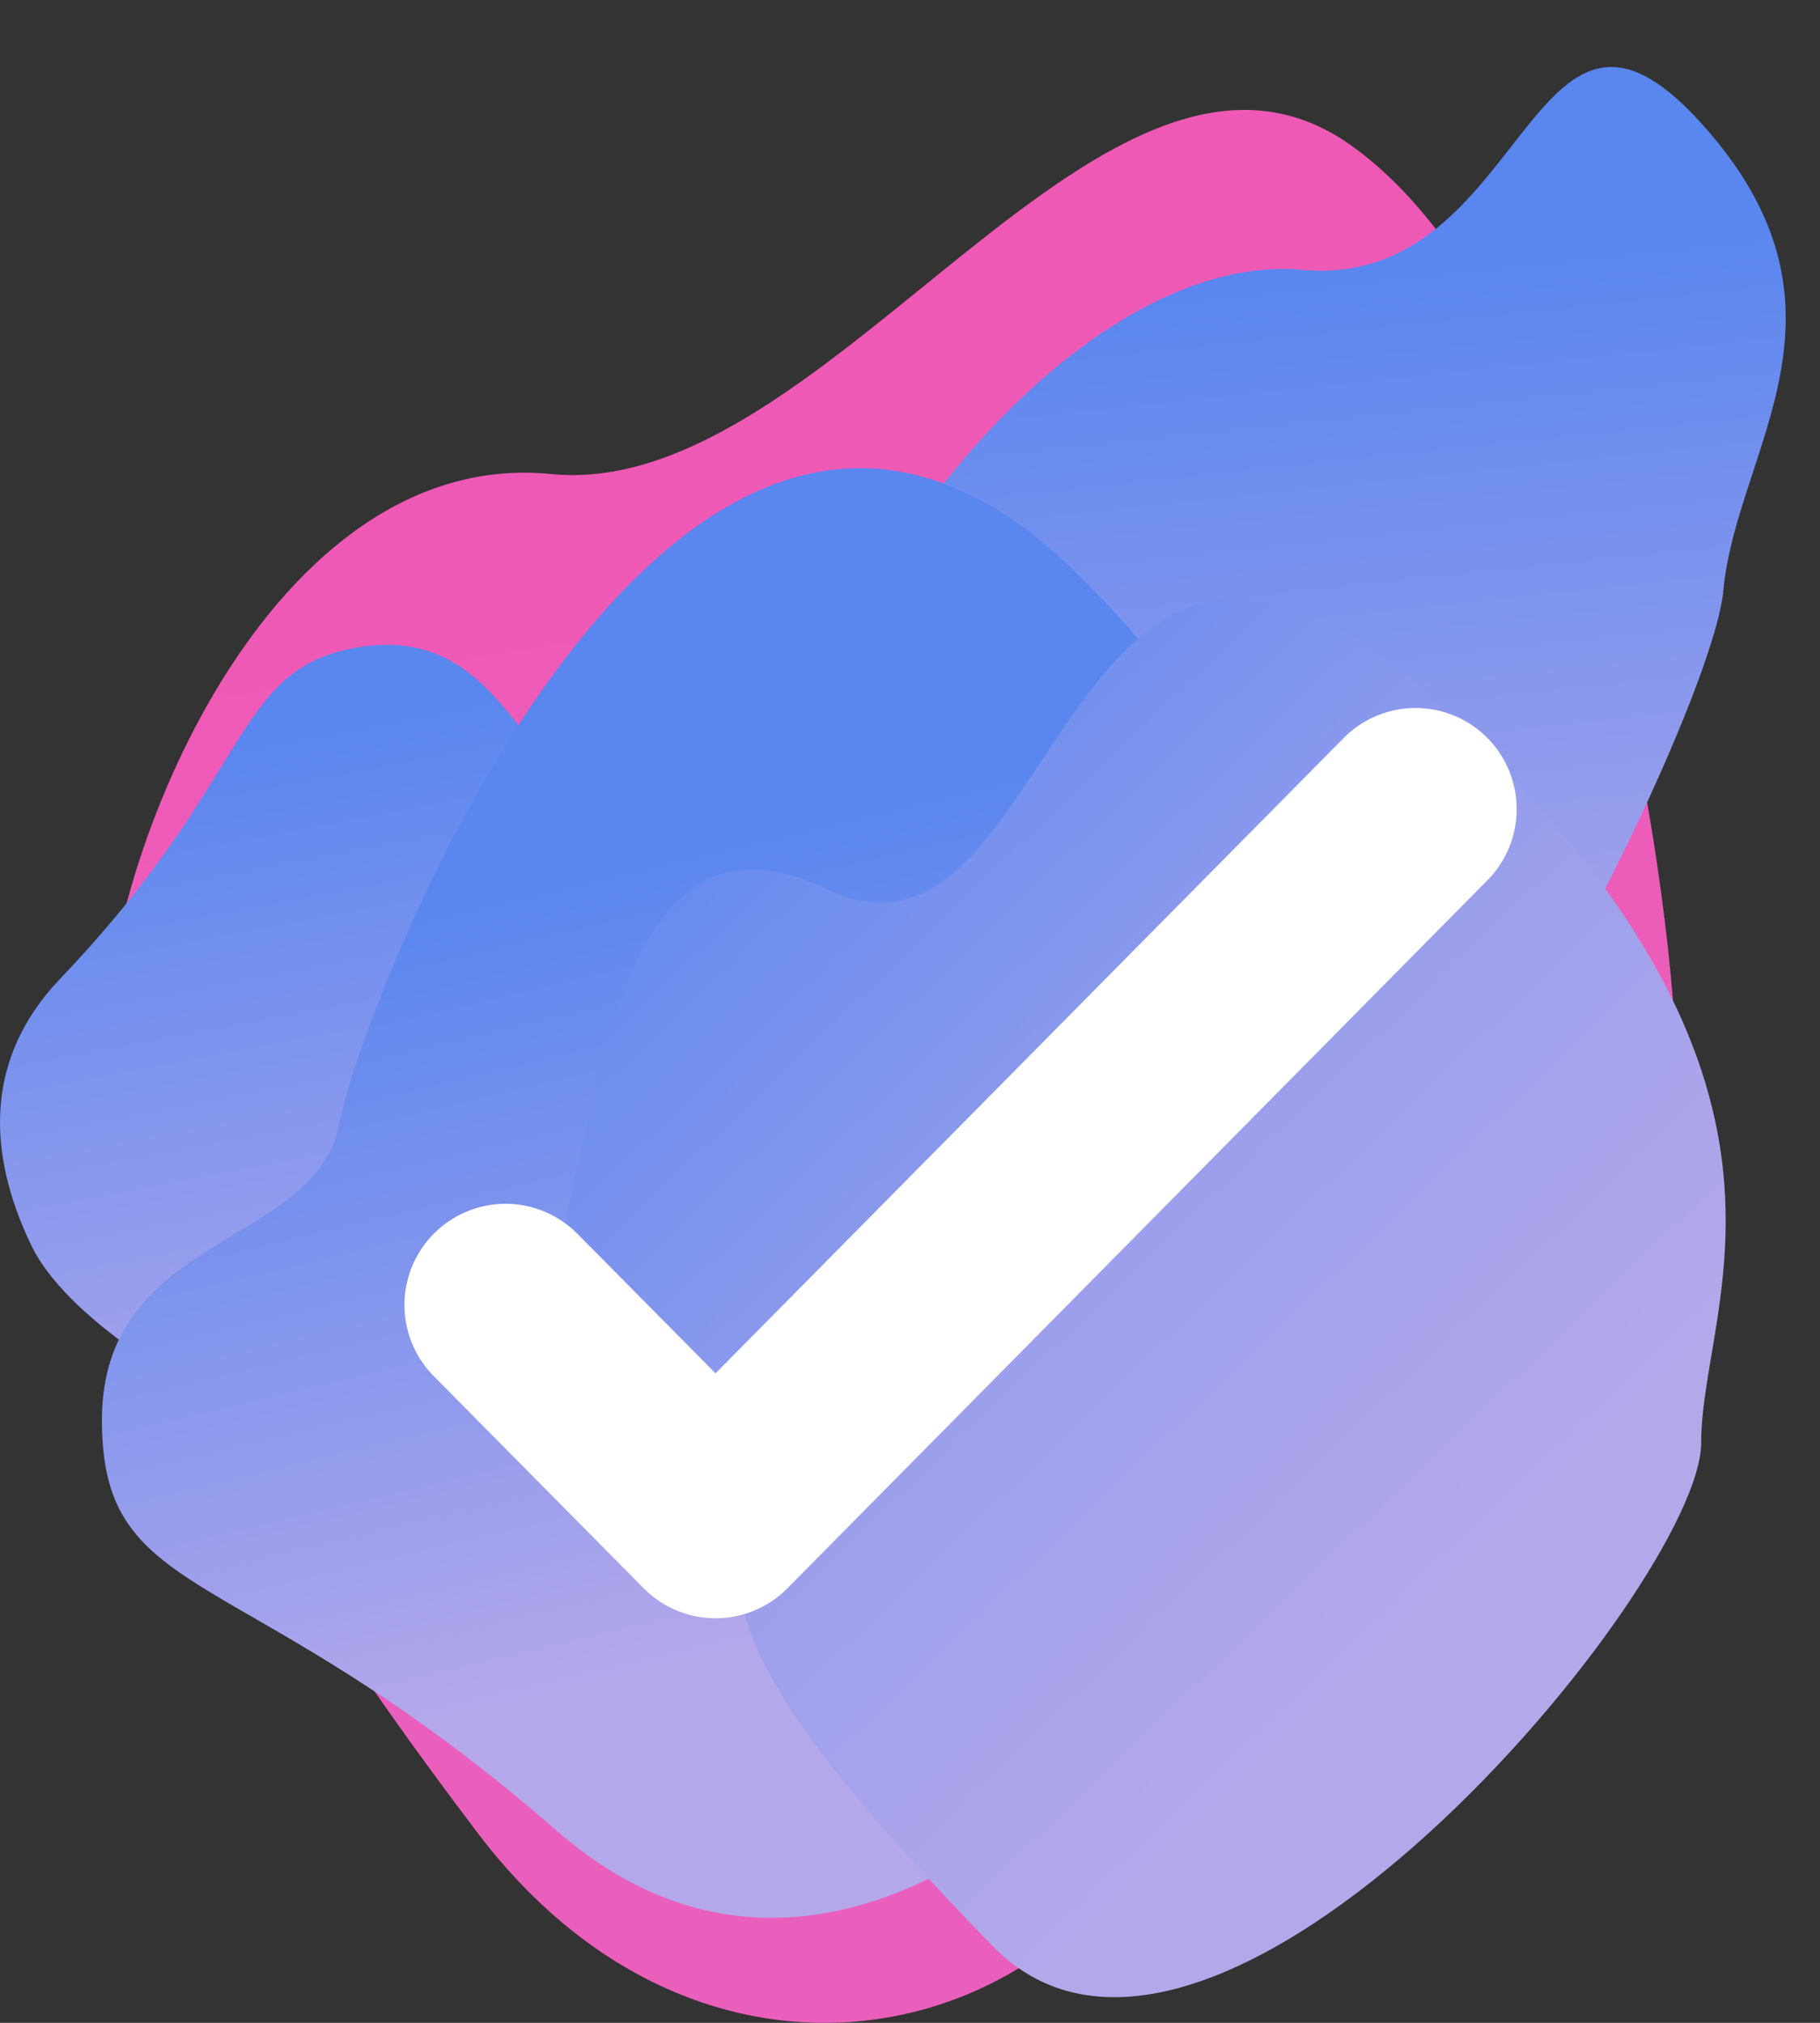
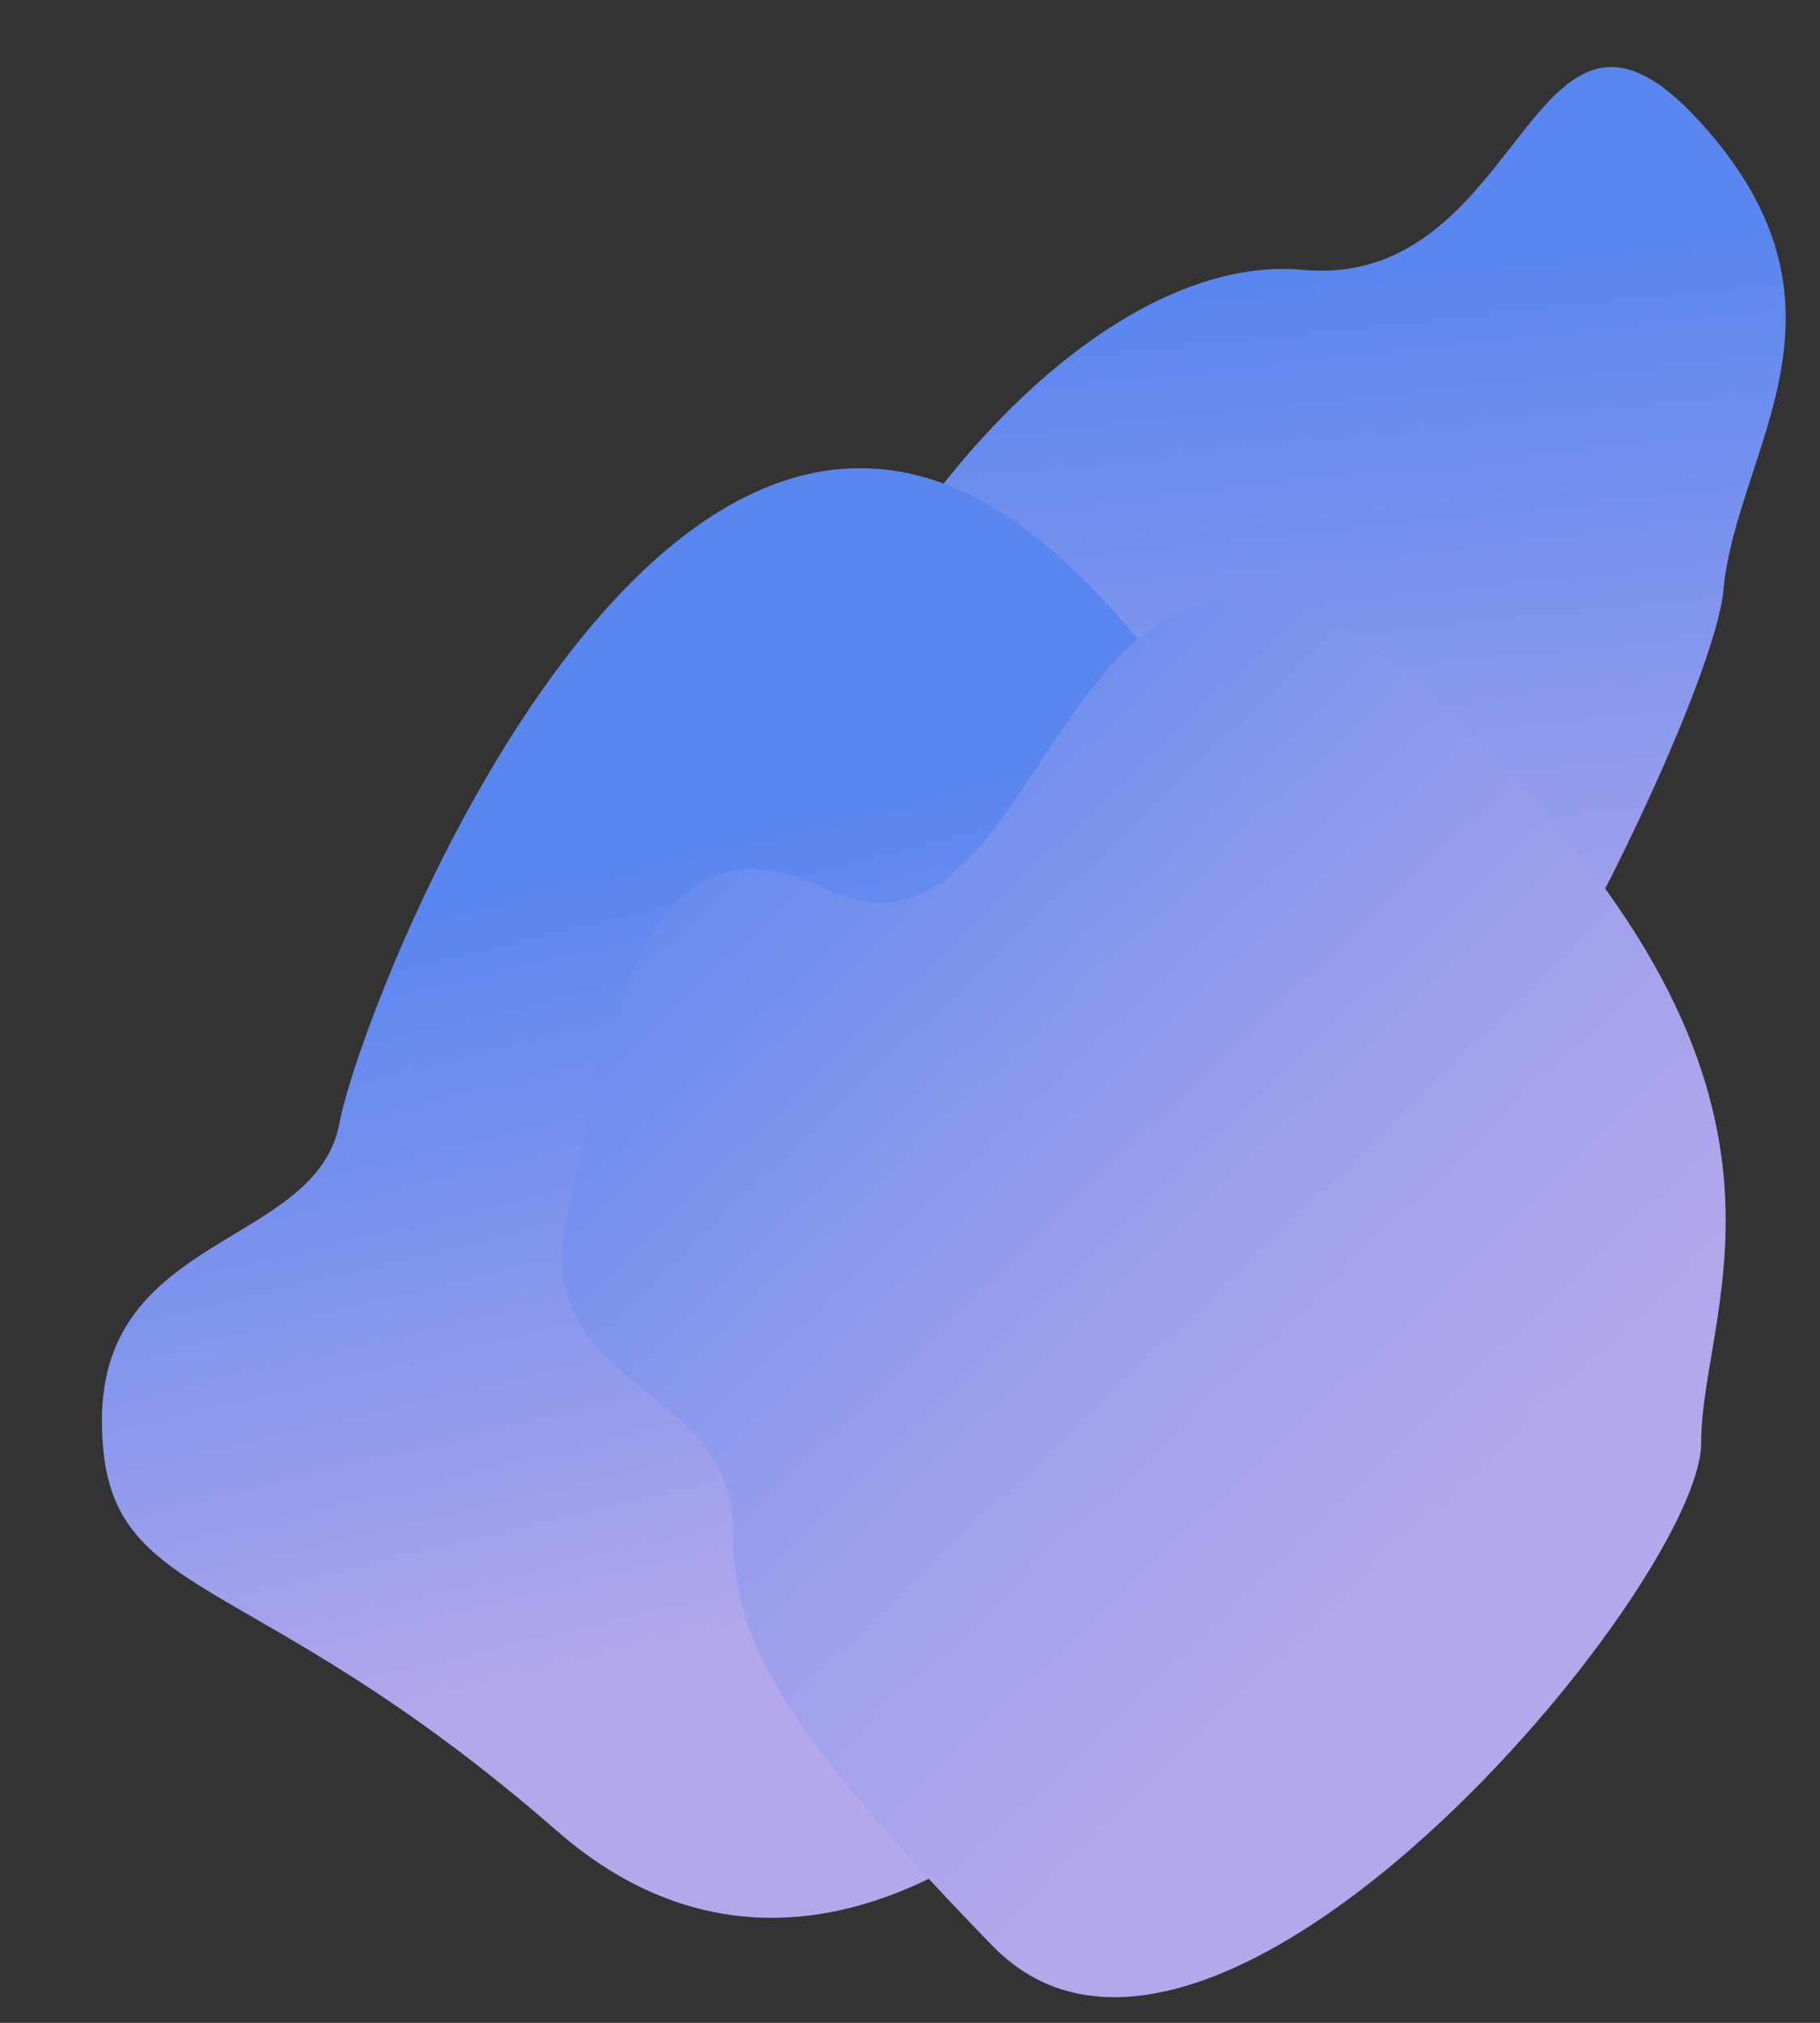
<svg xmlns="http://www.w3.org/2000/svg" width="18" height="20" viewBox="0 0 18 20" fill="none">
  <rect x="0" y="0" width="18" height="20" fill="#333333" stroke="none" />
-   <path d="M16.581 10.625C16.581 11.393 12.36 12.699 11.971 16.345C11.582 19.99 7.274 21.48 4.729 18.129C2.185 14.778 1.03 12.386 1.03 10.416C1.03 8.447 2.689 4.412 5.453 4.687C8.217 4.962 10.944 -0.338 13.394 1.46C15.844 3.258 16.581 9.131 16.581 10.625Z" fill="url(#paint0_linear_16_976)" />
  <path d="M17.044 5.841C16.917 7.242 12.881 15.363 10.674 14.049C8.468 12.735 7.791 9.529 7.959 7.683C8.126 5.836 10.651 2.466 12.882 2.668C15.112 2.87 15.123 -0.649 16.812 1.203C18.5 3.055 17.171 4.44 17.044 5.841Z" fill="url(#paint1_linear_16_976)" />
-   <path d="M11.185 11.281C11.185 12.536 10.717 16.83 8.555 15.841C7.686 15.443 6.806 16.619 5.85 15.841C4.983 15.134 0.992 13.743 0.306 12.306C-0.131 11.393 -0.154 10.461 0.595 9.677C2.52 7.661 2.298 6.627 3.514 6.405C4.731 6.183 5.068 7.261 5.599 7.725C6.13 8.189 11.185 10.027 11.185 11.281Z" fill="url(#paint2_linear_16_976)" />
  <path d="M12.166 14.953C12.166 16.36 8.617 20.813 5.511 18.105C2.405 15.396 1.008 15.896 1.008 14.041C1.008 12.187 3.129 12.328 3.357 11.105C3.586 9.883 6.682 1.908 10.572 5.594C14.462 9.279 12.166 13.545 12.166 14.953Z" fill="url(#paint3_linear_16_976)" />
  <path d="M16.825 14.263C16.825 15.67 11.99 21.479 9.815 19.238C7.64 16.998 7.251 16.175 7.251 15.138C7.251 13.639 5.21 13.766 5.609 11.995C6.008 10.223 6.335 7.906 8.179 8.791C10.542 9.924 10.437 3.367 14.327 7.052C18.217 10.738 16.825 12.855 16.825 14.263Z" fill="url(#paint4_linear_16_976)" />
-   <path d="M14 8L7.077 15L5 12.902" stroke="white" stroke-width="2" stroke-linecap="round" stroke-linejoin="round" />
  <defs>
    <linearGradient id="paint0_linear_16_976" x1="10.006" y1="4.892" x2="11.428" y2="13.83" gradientUnits="userSpaceOnUse">
      <stop stop-color="#EF59B6" />
      <stop offset="1" stop-color="#EA5FBC" />
    </linearGradient>
    <linearGradient id="paint1_linear_16_976" x1="18.746" y1="2.095" x2="19.638" y2="10.509" gradientUnits="userSpaceOnUse">
      <stop stop-color="#5986EF" />
      <stop offset="1" stop-color="#B4A8EB" />
    </linearGradient>
    <linearGradient id="paint2_linear_16_976" x1="6.716" y1="6.479" x2="8.124" y2="13.903" gradientUnits="userSpaceOnUse">
      <stop stop-color="#5986EF" />
      <stop offset="1" stop-color="#B4A8EB" />
    </linearGradient>
    <linearGradient id="paint3_linear_16_976" x1="6.705" y1="8.383" x2="8.519" y2="16.026" gradientUnits="userSpaceOnUse">
      <stop stop-color="#5986EF" />
      <stop offset="1" stop-color="#B4A8EB" />
    </linearGradient>
    <linearGradient id="paint4_linear_16_976" x1="4.511" y1="8.746" x2="16.761" y2="21.52" gradientUnits="userSpaceOnUse">
      <stop stop-color="#5986EF" />
      <stop offset="0.42" stop-color="#9DA0EC" />
      <stop offset="0.668" stop-color="#B4A8EB" />
    </linearGradient>
  </defs>
</svg>